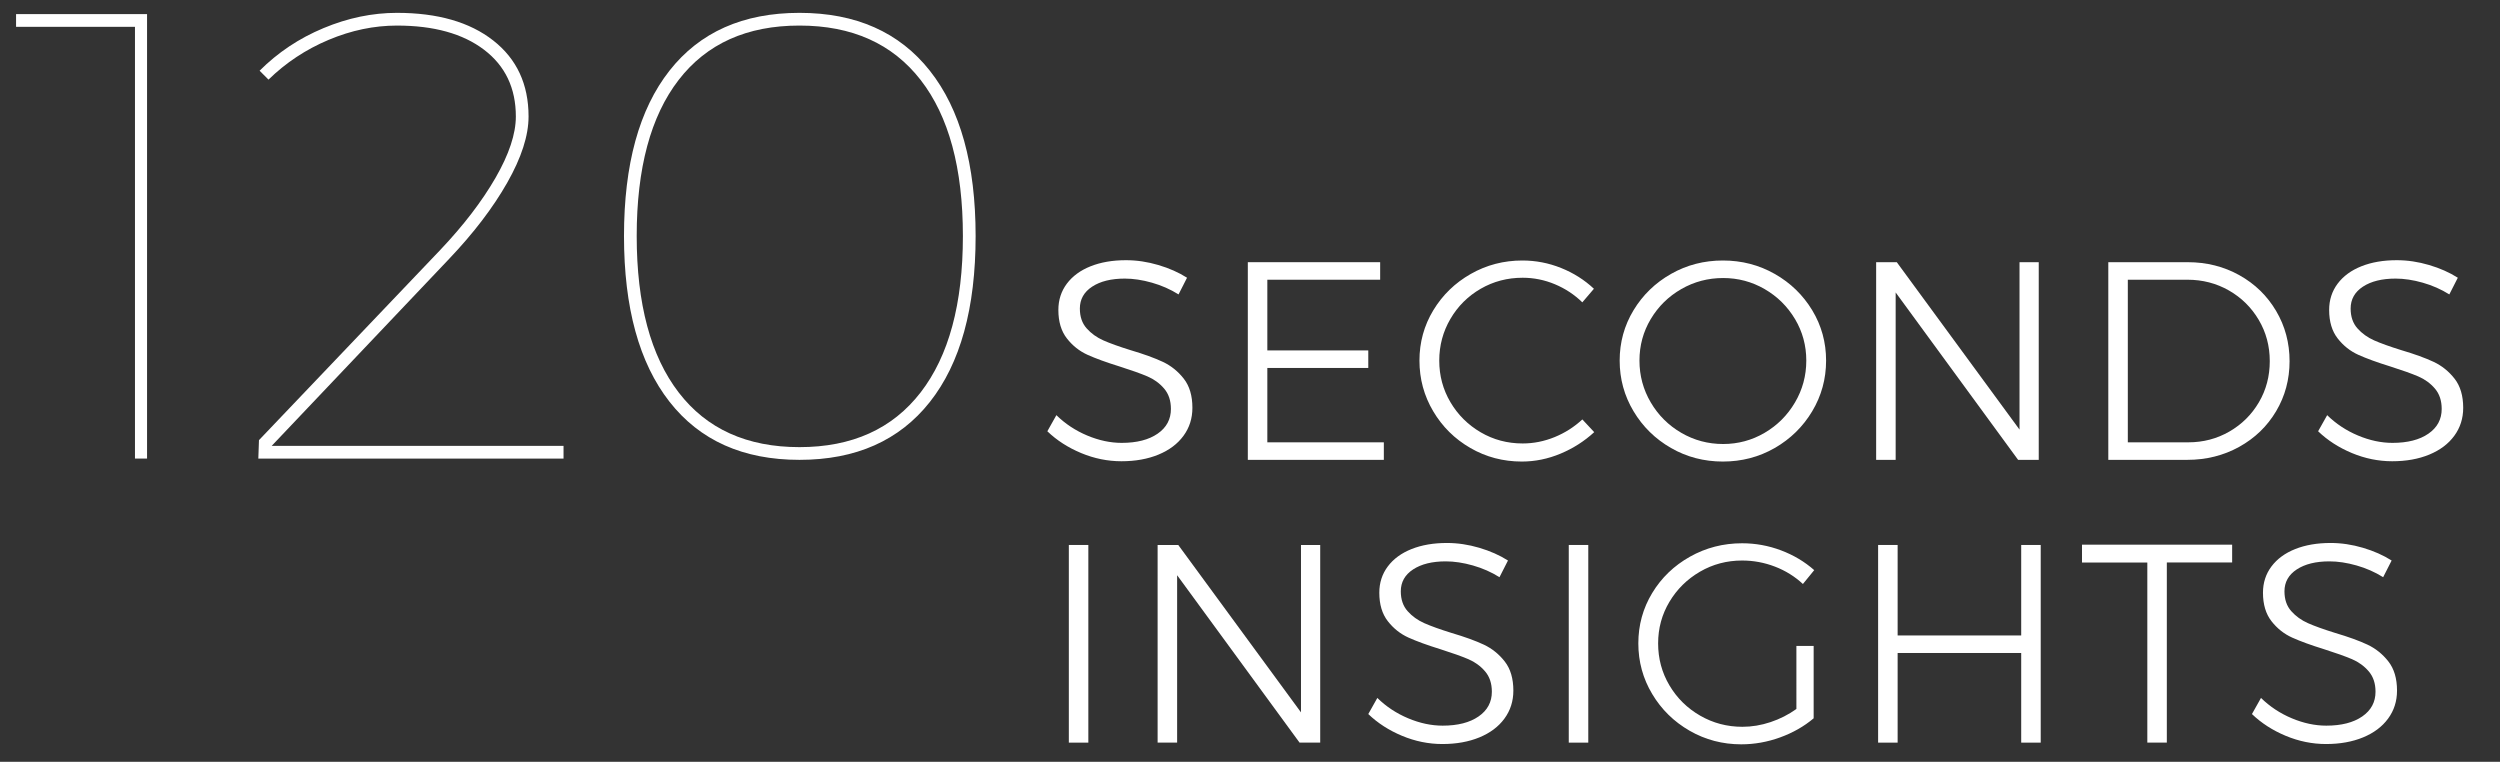
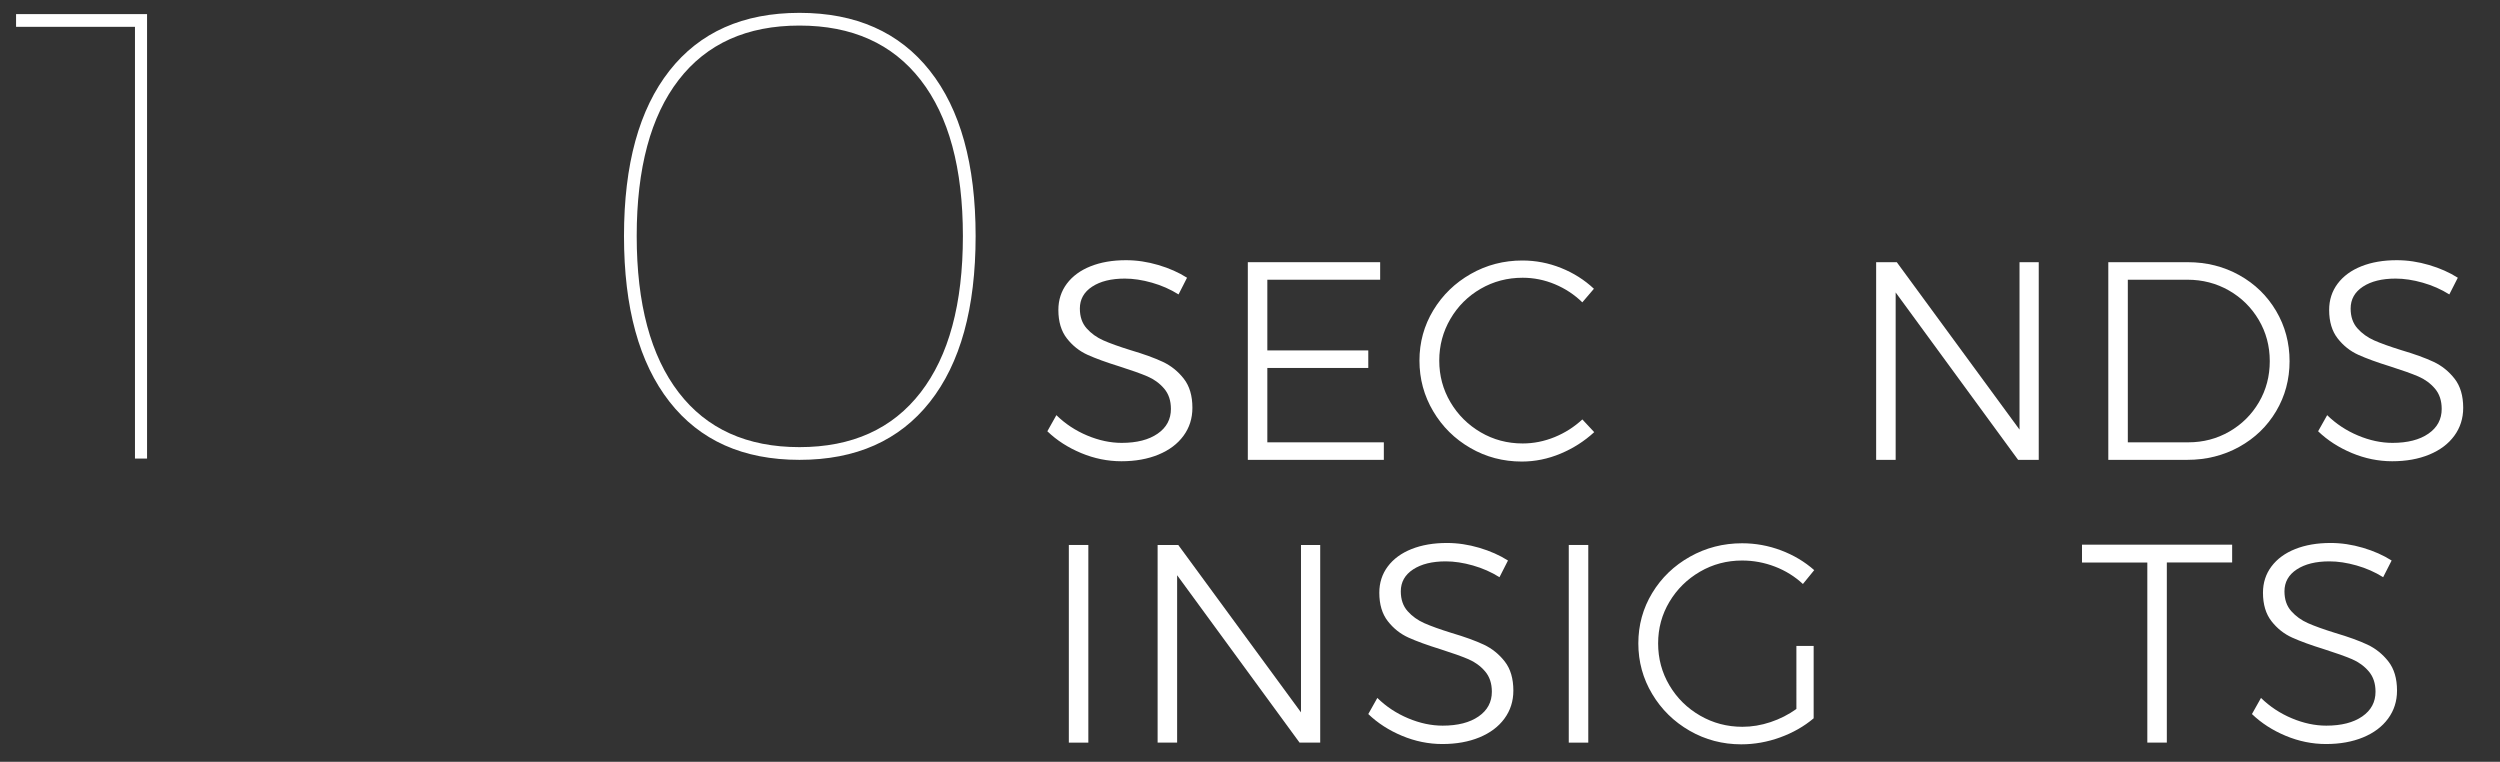
<svg xmlns="http://www.w3.org/2000/svg" version="1.1" id="Layer_1" x="0px" y="0px" width="389px" height="118.534px" viewBox="0 0 389 118.534" enable-background="new 0 0 389 118.534" xml:space="preserve">
  <rect x="0" y="0" width="389" height="118.534" fill="#333333" stroke="none" />
  <g>
    <path fill="#FFFFFF" d="M2.5,2.195h20.381v69.158h-1.88V4.174H2.5V2.195z" />
-     <path fill="#FFFFFF" d="M87.686,69.377v1.979h-47.49l0.099-2.869l28.197-29.582c3.627-3.826,6.496-7.569,8.608-11.23   c2.11-3.66,3.166-6.842,3.166-9.547c0-4.418-1.649-7.881-4.947-10.389c-3.299-2.506-7.816-3.76-13.555-3.76   c-3.562,0-7.108,0.74-10.636,2.225c-3.529,1.484-6.646,3.547-9.35,6.185l-1.385-1.386c2.835-2.834,6.149-5.047,9.943-6.628   C54.128,2.792,57.937,2,61.763,2c6.332,0,11.329,1.435,14.989,4.304c3.661,2.869,5.492,6.812,5.492,11.823   c0,2.968-1.106,6.397-3.314,10.289c-2.211,3.894-5.229,7.851-9.053,11.872l-27.604,29.09L87.686,69.377L87.686,69.377z" />
    <path fill="#FFFFFF" d="M144.682,11.002c4.75,6.003,7.125,14.578,7.125,25.726c0,11.213-2.375,19.821-7.125,25.823   c-4.746,6.002-11.51,9.002-20.283,9.002s-15.518-3.019-20.232-9.053c-4.717-6.035-7.074-14.625-7.074-25.772   c0-11.146,2.357-19.723,7.074-25.726C108.882,5.001,115.626,2,124.399,2S139.936,5.001,144.682,11.002z M105.601,12.437   c-4.353,5.639-6.53,13.736-6.53,24.289s2.177,18.666,6.53,24.338c4.353,5.674,10.619,8.51,18.798,8.51   c8.178,0,14.46-2.836,18.849-8.51c4.385-5.672,6.579-13.785,6.579-24.338s-2.194-18.65-6.579-24.289   c-4.389-5.641-10.671-8.459-18.849-8.459C116.22,3.976,109.954,6.796,105.601,12.437z" />
  </g>
  <g>
    <path fill="#FFFFFF" d="M179.246,43.987c-1.496-0.425-2.904-0.638-4.224-0.638c-2.112,0-3.806,0.418-5.082,1.254   c-1.276,0.836-1.914,1.974-1.914,3.41c0,1.262,0.352,2.288,1.056,3.08c0.704,0.792,1.569,1.415,2.596,1.87   c1.026,0.455,2.435,0.961,4.224,1.518c2.083,0.616,3.762,1.226,5.038,1.826c1.276,0.602,2.361,1.474,3.256,2.618   c0.895,1.144,1.342,2.655,1.342,4.532c0,1.643-0.462,3.095-1.386,4.355c-0.924,1.262-2.222,2.237-3.894,2.926   c-1.672,0.69-3.594,1.034-5.764,1.034c-2.142,0-4.231-0.425-6.27-1.275c-2.039-0.851-3.792-1.98-5.258-3.389l1.408-2.508   c1.378,1.35,2.977,2.405,4.796,3.168c1.818,0.764,3.608,1.145,5.368,1.145c2.347,0,4.209-0.477,5.588-1.431   c1.379-0.952,2.068-2.236,2.068-3.85c0-1.29-0.352-2.347-1.056-3.168s-1.569-1.452-2.596-1.893   c-1.027-0.439-2.464-0.952-4.312-1.539c-2.083-0.646-3.755-1.255-5.016-1.826c-1.262-0.572-2.332-1.423-3.212-2.553   c-0.88-1.129-1.32-2.603-1.32-4.422c0-1.554,0.44-2.918,1.32-4.092c0.88-1.173,2.112-2.075,3.696-2.706   c1.584-0.63,3.417-0.946,5.5-0.946c1.672,0,3.351,0.25,5.038,0.748c1.687,0.5,3.175,1.159,4.466,1.98l-1.32,2.596   C182.12,45.021,180.742,44.413,179.246,43.987z" />
    <path fill="#FFFFFF" d="M194.161,40.797h20.592v2.728h-17.556v11h15.708v2.729h-15.708v11.572h18.128v2.728h-21.164V40.797z" />
    <path fill="#FFFFFF" d="M241.944,44.229c-1.613-0.674-3.285-1.012-5.016-1.012c-2.376,0-4.555,0.572-6.534,1.716   c-1.98,1.145-3.55,2.706-4.708,4.687c-1.159,1.979-1.738,4.144-1.738,6.489c0,2.348,0.579,4.504,1.738,6.469   c1.158,1.965,2.728,3.527,4.708,4.686c1.979,1.159,4.158,1.738,6.534,1.738c1.7,0,3.358-0.33,4.972-0.99s3.051-1.576,4.312-2.75   l1.848,1.98c-1.525,1.407-3.271,2.522-5.236,3.344s-3.975,1.231-6.027,1.231c-2.904,0-5.574-0.704-8.009-2.111   c-2.435-1.408-4.363-3.314-5.785-5.721c-1.424-2.404-2.135-5.03-2.135-7.876c0-2.845,0.719-5.456,2.156-7.832   c1.437-2.376,3.381-4.26,5.83-5.653s5.126-2.09,8.03-2.09c2.082,0,4.092,0.389,6.027,1.166c1.937,0.777,3.638,1.855,5.104,3.233   l-1.804,2.112C244.98,45.843,243.558,44.905,241.944,44.229z" />
-     <path fill="#FFFFFF" d="M276.155,42.624c2.448,1.394,4.392,3.277,5.829,5.653s2.156,4.987,2.156,7.832   c0,2.846-0.719,5.472-2.156,7.876c-1.438,2.406-3.381,4.312-5.829,5.721c-2.45,1.407-5.142,2.111-8.074,2.111   c-2.934,0-5.625-0.704-8.074-2.111c-2.449-1.408-4.394-3.314-5.83-5.721c-1.438-2.404-2.156-5.03-2.156-7.876   c0-2.845,0.719-5.456,2.156-7.832c1.437-2.376,3.381-4.26,5.83-5.653s5.141-2.09,8.074-2.09   C271.014,40.534,273.705,41.23,276.155,42.624z M261.613,44.977c-1.995,1.145-3.579,2.699-4.752,4.664   c-1.174,1.966-1.761,4.122-1.761,6.468c0,2.348,0.587,4.518,1.761,6.513c1.173,1.995,2.757,3.571,4.752,4.729   c1.994,1.159,4.164,1.738,6.512,1.738c2.316,0,4.466-0.579,6.446-1.738c1.979-1.158,3.556-2.734,4.729-4.729   c1.173-1.995,1.76-4.165,1.76-6.513c0-2.346-0.587-4.502-1.76-6.468c-1.174-1.965-2.75-3.52-4.729-4.664   c-1.98-1.144-4.13-1.716-6.446-1.716C265.777,43.261,263.607,43.833,261.613,44.977z" />
    <path fill="#FFFFFF" d="M314.237,40.797h2.991v30.756h-3.212l-19.052-26.048v26.048h-3.036V40.797h3.212l19.097,26.048V40.797z" />
    <path fill="#FFFFFF" d="M348.446,42.821c2.42,1.35,4.326,3.205,5.72,5.566c1.393,2.361,2.09,4.965,2.09,7.81   c0,2.846-0.697,5.442-2.09,7.788c-1.394,2.348-3.308,4.195-5.742,5.544c-2.435,1.35-5.134,2.024-8.096,2.024h-12.276V40.797h12.364   C343.349,40.797,346.026,41.472,348.446,42.821z M346.884,67.153c1.937-1.114,3.469-2.632,4.598-4.554   c1.129-1.921,1.694-4.055,1.694-6.402c0-2.346-0.572-4.487-1.716-6.424c-1.145-1.936-2.691-3.461-4.642-4.576   c-1.951-1.114-4.1-1.672-6.446-1.672h-9.284v25.301h9.416C342.82,68.826,344.948,68.268,346.884,67.153z" />
    <path fill="#FFFFFF" d="M376.98,43.987c-1.496-0.425-2.904-0.638-4.225-0.638c-2.111,0-3.806,0.418-5.082,1.254   c-1.275,0.836-1.914,1.974-1.914,3.41c0,1.262,0.353,2.288,1.057,3.08s1.568,1.415,2.596,1.87c1.026,0.455,2.435,0.961,4.224,1.518   c2.083,0.616,3.763,1.226,5.038,1.826c1.276,0.602,2.361,1.474,3.256,2.618c0.895,1.144,1.343,2.655,1.343,4.532   c0,1.643-0.462,3.095-1.387,4.355c-0.924,1.262-2.222,2.237-3.894,2.926c-1.672,0.69-3.594,1.034-5.764,1.034   c-2.142,0-4.232-0.425-6.271-1.275c-2.039-0.851-3.791-1.98-5.258-3.389l1.408-2.508c1.378,1.35,2.977,2.405,4.796,3.168   c1.818,0.764,3.607,1.145,5.368,1.145c2.346,0,4.209-0.477,5.588-1.431c1.378-0.952,2.067-2.236,2.067-3.85   c0-1.29-0.352-2.347-1.056-3.168s-1.569-1.452-2.596-1.893c-1.027-0.439-2.464-0.952-4.312-1.539   c-2.083-0.646-3.755-1.255-5.016-1.826c-1.262-0.572-2.332-1.423-3.212-2.553c-0.88-1.129-1.32-2.603-1.32-4.422   c0-1.554,0.44-2.918,1.32-4.092c0.88-1.173,2.111-2.075,3.695-2.706c1.584-0.63,3.417-0.946,5.5-0.946   c1.673,0,3.352,0.25,5.038,0.748c1.687,0.5,3.175,1.159,4.467,1.98l-1.32,2.596C379.854,45.021,378.477,44.413,376.98,43.987z" />
    <path fill="#FFFFFF" d="M166.31,84.797h3.036v30.756h-3.036V84.797z" />
    <path fill="#FFFFFF" d="M202.434,84.797h2.991v30.756h-3.212l-19.052-26.048v26.048h-3.036V84.797h3.212l19.097,26.048V84.797z" />
    <path fill="#FFFFFF" d="M229.185,87.987c-1.496-0.425-2.904-0.638-4.225-0.638c-2.111,0-3.806,0.418-5.082,1.254   c-1.275,0.836-1.914,1.974-1.914,3.41c0,1.262,0.353,2.288,1.057,3.08s1.568,1.415,2.596,1.87c1.026,0.455,2.435,0.961,4.224,1.518   c2.083,0.616,3.763,1.226,5.038,1.826c1.276,0.602,2.361,1.474,3.256,2.618c0.895,1.144,1.343,2.655,1.343,4.532   c0,1.643-0.462,3.095-1.387,4.355c-0.924,1.262-2.222,2.237-3.894,2.926c-1.672,0.69-3.594,1.034-5.764,1.034   c-2.142,0-4.232-0.425-6.271-1.275c-2.039-0.851-3.791-1.98-5.258-3.389l1.408-2.508c1.378,1.35,2.977,2.405,4.796,3.168   c1.818,0.764,3.607,1.145,5.368,1.145c2.346,0,4.209-0.477,5.588-1.431c1.378-0.952,2.067-2.236,2.067-3.85   c0-1.29-0.352-2.347-1.056-3.168s-1.569-1.452-2.596-1.893c-1.027-0.439-2.464-0.952-4.312-1.539   c-2.083-0.646-3.755-1.255-5.016-1.826c-1.262-0.572-2.332-1.423-3.212-2.553c-0.88-1.129-1.32-2.603-1.32-4.422   c0-1.554,0.44-2.918,1.32-4.092c0.88-1.173,2.111-2.075,3.695-2.706c1.584-0.63,3.417-0.946,5.5-0.946   c1.673,0,3.352,0.25,5.038,0.748c1.687,0.5,3.175,1.159,4.467,1.98l-1.32,2.596C232.059,89.021,230.681,88.413,229.185,87.987z" />
    <path fill="#FFFFFF" d="M244.1,84.797h3.036v30.756H244.1V84.797z" />
    <path fill="#FFFFFF" d="M279.52,100.505h2.684v11.264c-1.496,1.262-3.234,2.252-5.214,2.97c-1.98,0.72-3.997,1.078-6.05,1.078   c-2.904,0-5.581-0.704-8.03-2.111c-2.449-1.408-4.394-3.314-5.83-5.721c-1.438-2.404-2.156-5.03-2.156-7.876   c0-2.845,0.719-5.456,2.156-7.832c1.437-2.376,3.395-4.26,5.874-5.653c2.479-1.394,5.185-2.09,8.118-2.09   c2.082,0,4.099,0.366,6.05,1.1c1.95,0.733,3.674,1.76,5.17,3.08l-1.76,2.156c-1.262-1.173-2.714-2.075-4.356-2.706   s-3.344-0.946-5.104-0.946c-2.376,0-4.562,0.579-6.556,1.738c-1.995,1.159-3.579,2.721-4.752,4.686   c-1.174,1.966-1.761,4.122-1.761,6.468c0,2.376,0.587,4.555,1.761,6.534c1.173,1.98,2.764,3.55,4.773,4.708   c2.009,1.159,4.202,1.738,6.578,1.738c1.467,0,2.926-0.242,4.378-0.727c1.452-0.483,2.794-1.166,4.026-2.046V100.505z" />
-     <path fill="#FFFFFF" d="M292.235,84.797h3.036v14.08h19.228v-14.08h3.036v30.756h-3.036v-13.948h-19.228v13.948h-3.036V84.797z" />
    <path fill="#FFFFFF" d="M323.959,84.753h23.363v2.771h-10.164v28.028h-3.035V87.525h-10.164V84.753z" />
    <path fill="#FFFFFF" d="M366.683,87.987c-1.496-0.425-2.904-0.638-4.225-0.638c-2.111,0-3.806,0.418-5.082,1.254   c-1.275,0.836-1.914,1.974-1.914,3.41c0,1.262,0.353,2.288,1.057,3.08s1.568,1.415,2.596,1.87c1.026,0.455,2.435,0.961,4.224,1.518   c2.083,0.616,3.763,1.226,5.038,1.826c1.276,0.602,2.361,1.474,3.256,2.618c0.895,1.144,1.343,2.655,1.343,4.532   c0,1.643-0.462,3.095-1.387,4.355c-0.924,1.262-2.222,2.237-3.894,2.926c-1.672,0.69-3.594,1.034-5.764,1.034   c-2.142,0-4.232-0.425-6.271-1.275c-2.039-0.851-3.791-1.98-5.258-3.389l1.408-2.508c1.378,1.35,2.977,2.405,4.796,3.168   c1.818,0.764,3.607,1.145,5.368,1.145c2.346,0,4.209-0.477,5.588-1.431c1.378-0.952,2.067-2.236,2.067-3.85   c0-1.29-0.352-2.347-1.056-3.168s-1.569-1.452-2.596-1.893c-1.027-0.439-2.464-0.952-4.312-1.539   c-2.083-0.646-3.755-1.255-5.016-1.826c-1.262-0.572-2.332-1.423-3.212-2.553c-0.88-1.129-1.32-2.603-1.32-4.422   c0-1.554,0.44-2.918,1.32-4.092c0.88-1.173,2.111-2.075,3.695-2.706c1.584-0.63,3.417-0.946,5.5-0.946   c1.673,0,3.352,0.25,5.038,0.748c1.687,0.5,3.175,1.159,4.467,1.98l-1.32,2.596C369.557,89.021,368.179,88.413,366.683,87.987z" />
  </g>
</svg>